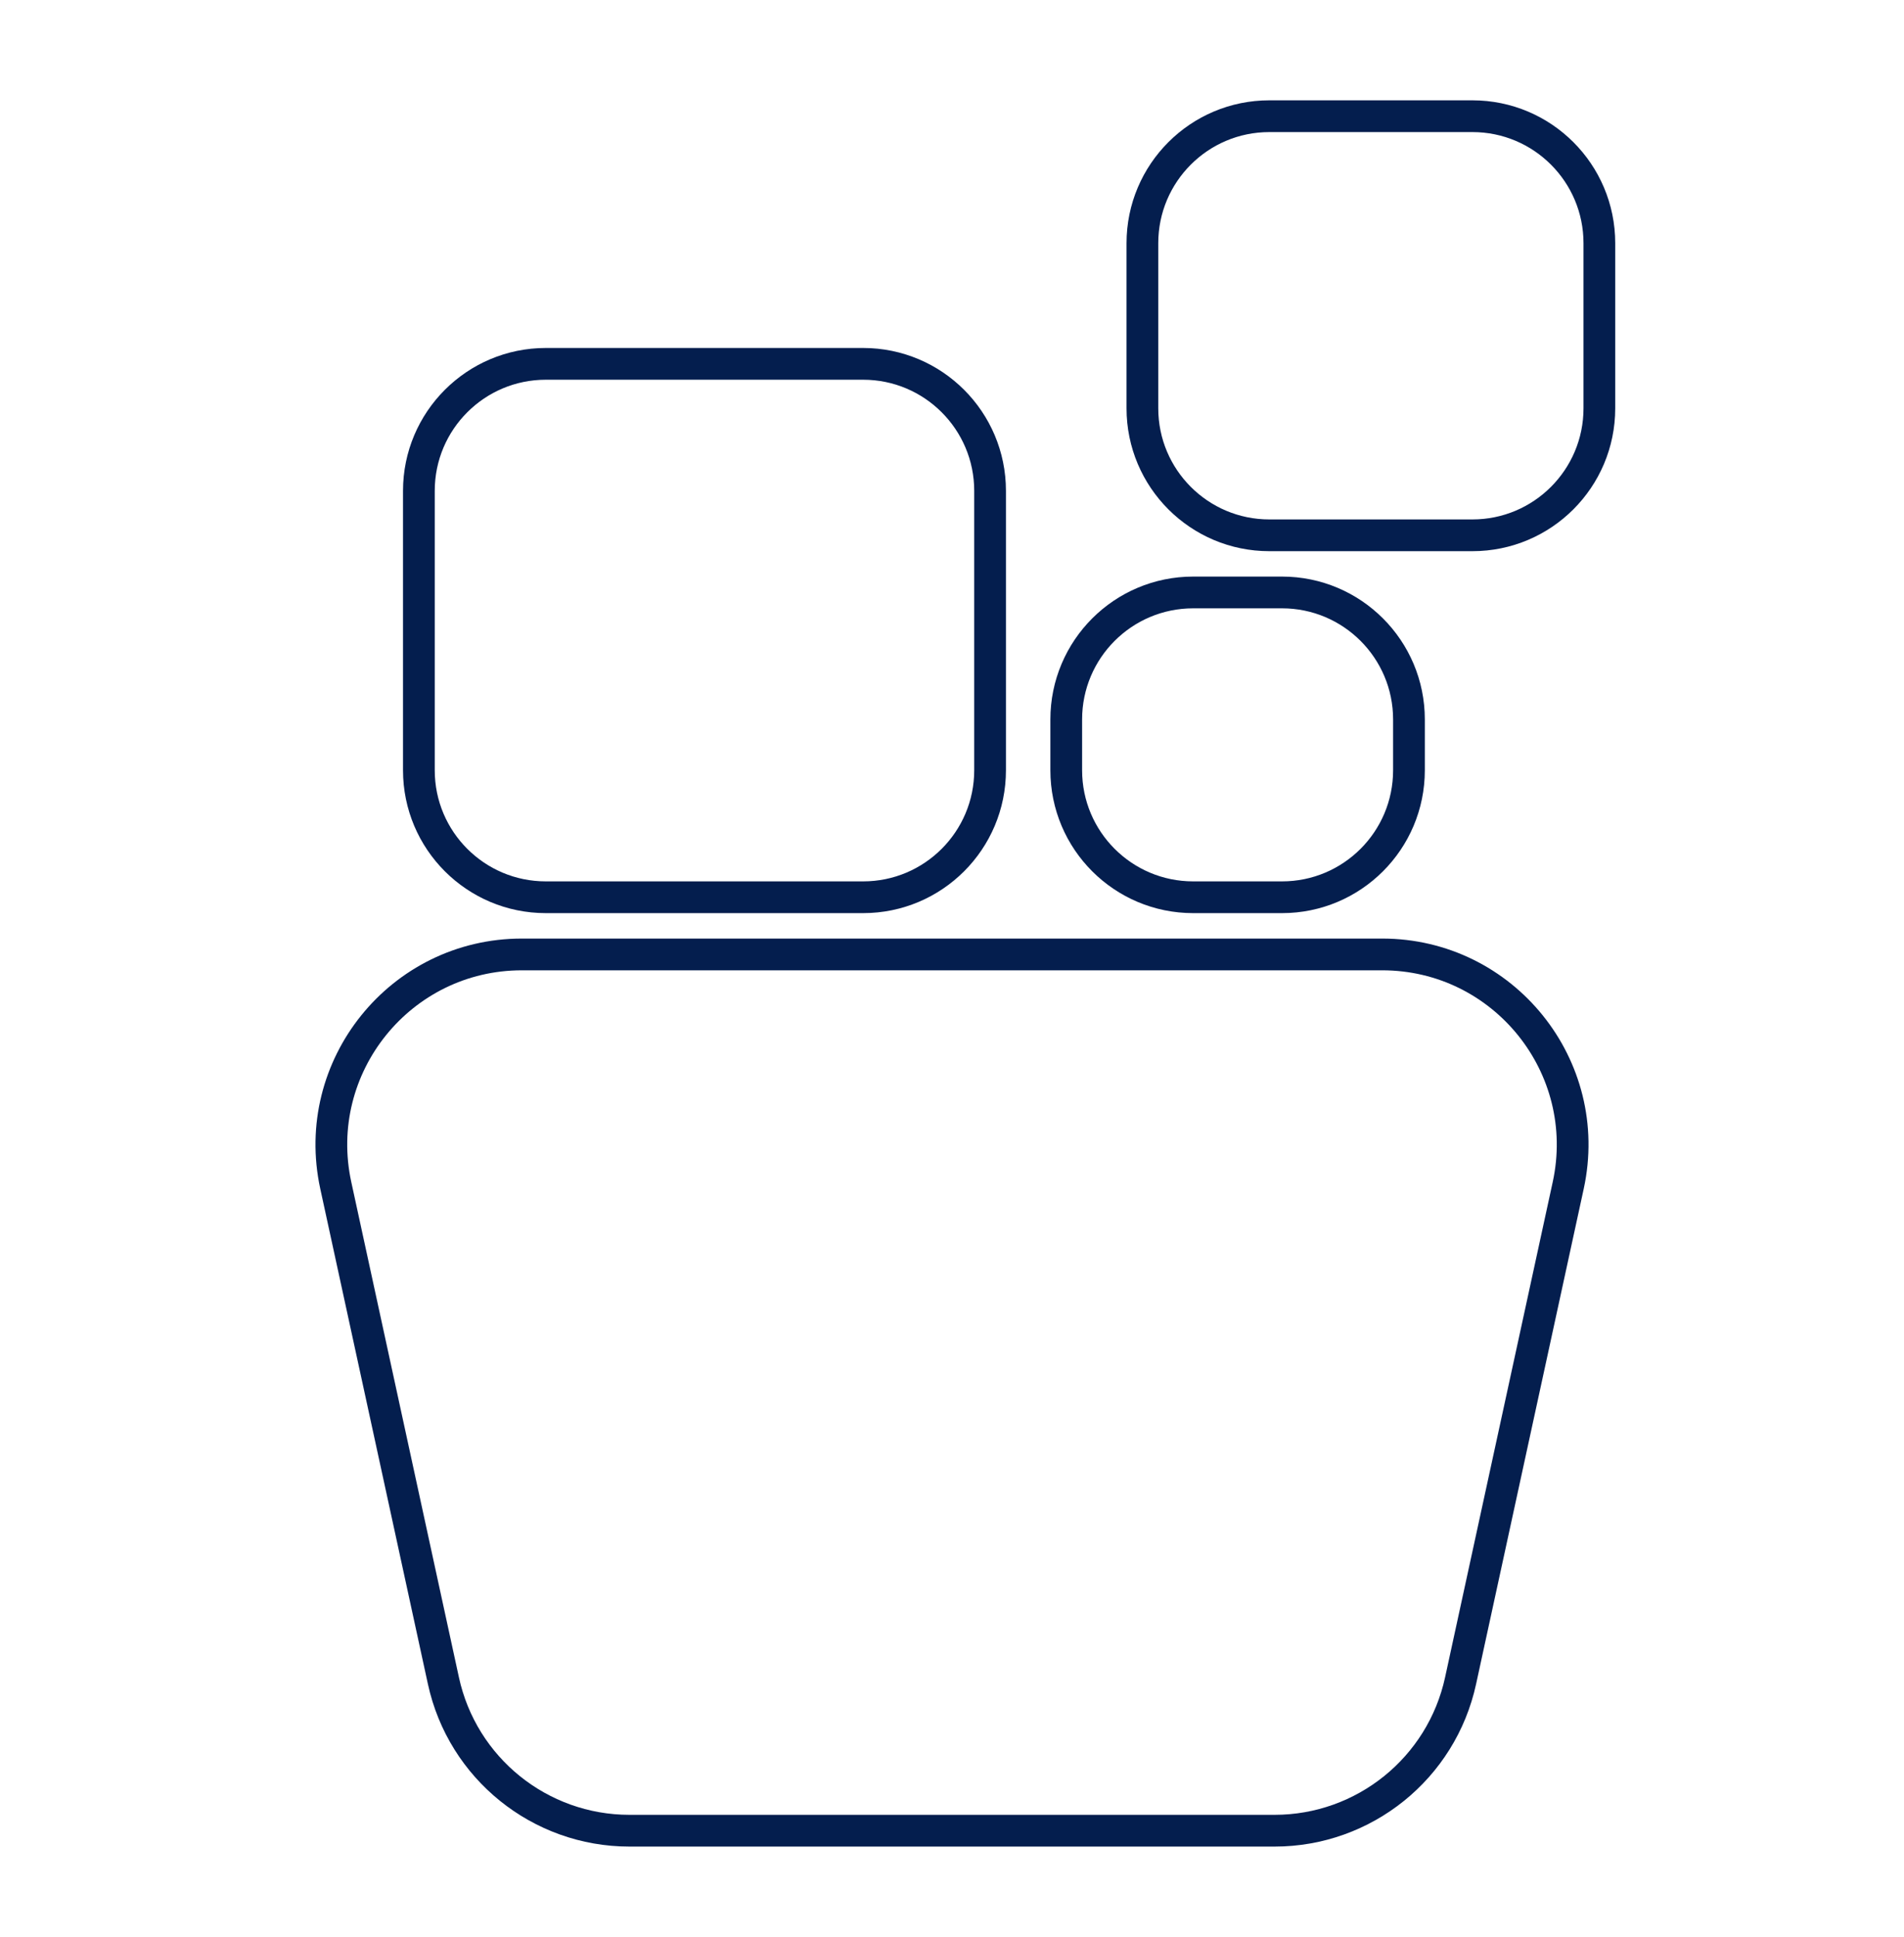
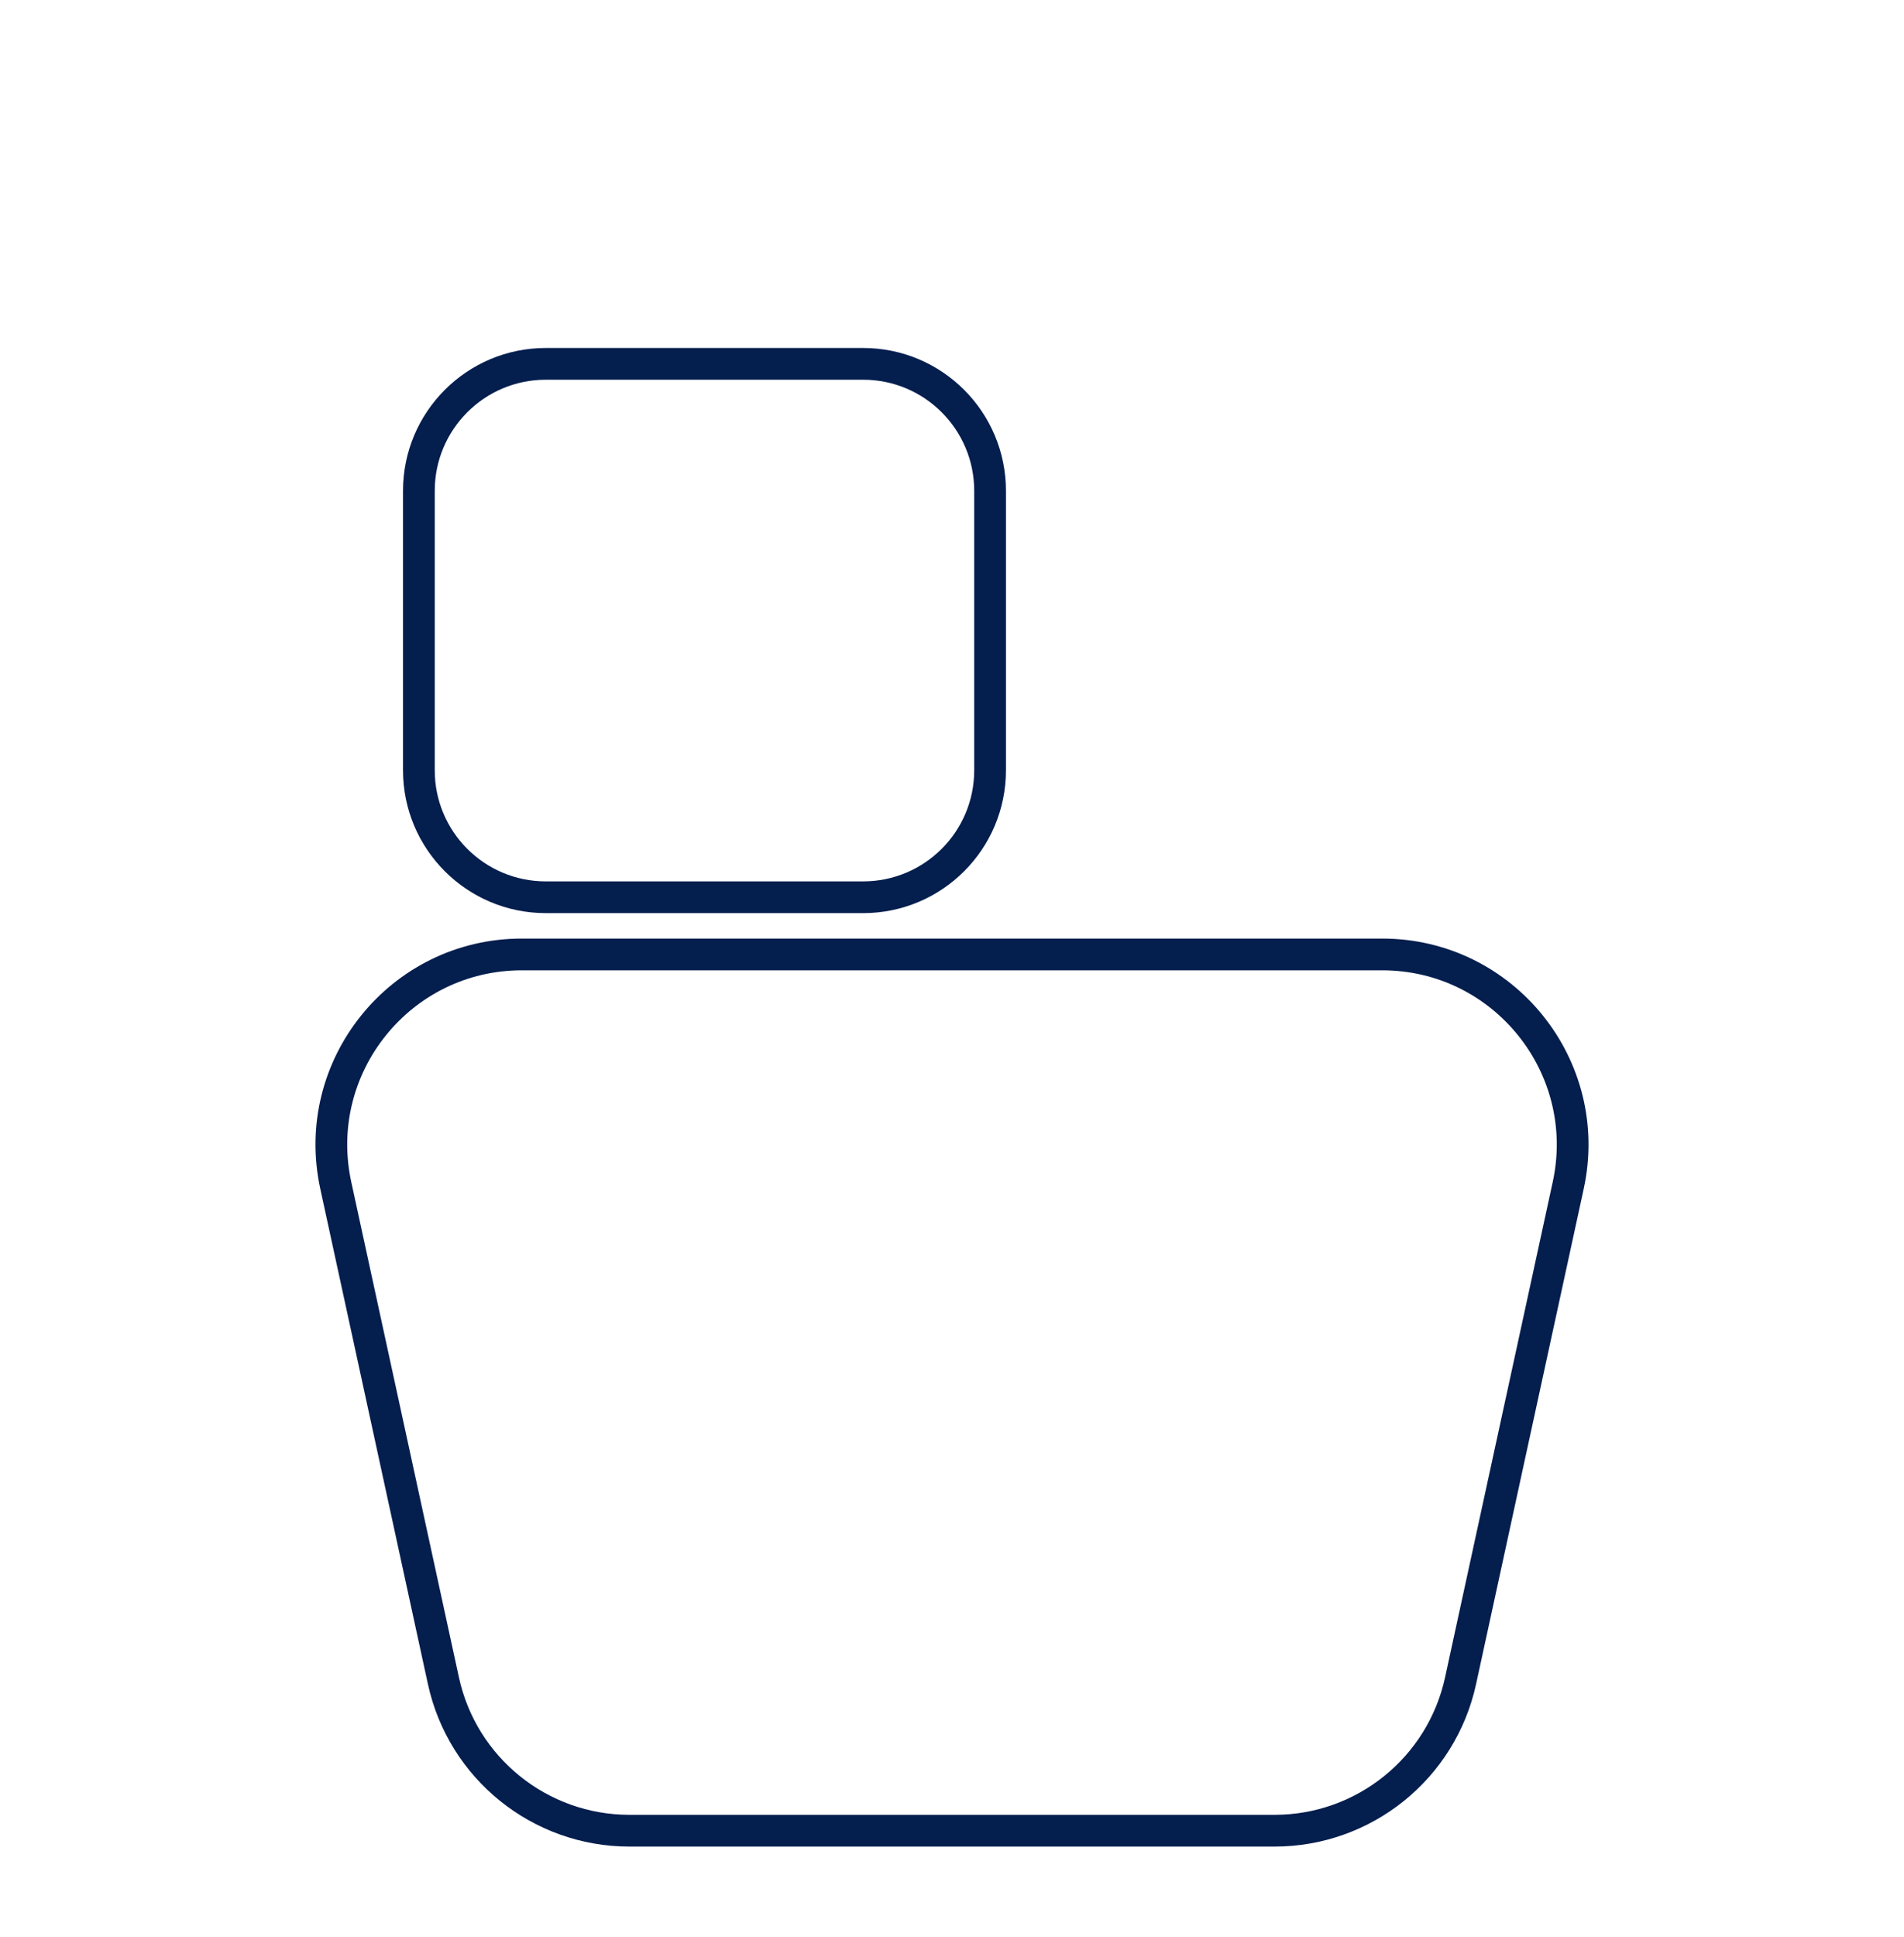
<svg xmlns="http://www.w3.org/2000/svg" width="60" height="61" viewBox="0 0 60 61" fill="none">
  <path d="M10.581 37.335C9.768 33.595 12.617 30.061 16.445 30.061H43.556C47.383 30.061 50.232 33.595 49.419 37.335L46.027 52.935C45.428 55.693 42.987 57.66 40.164 57.66H19.836C17.013 57.66 14.572 55.693 13.973 52.935L10.581 37.335Z" stroke="#041E4E" />
  <path d="M13.2 15.46C13.2 13.251 14.991 11.46 17.2 11.46H27.2C29.409 11.46 31.2 13.251 31.2 15.46V24.26C31.2 26.47 29.409 28.26 27.2 28.26H17.2C14.991 28.26 13.2 26.47 13.2 24.26V15.46Z" stroke="#041E4E" />
-   <path d="M36 7.66C36 5.451 37.791 3.66 40 3.66H46.4C48.609 3.66 50.4 5.451 50.4 7.66V12.86C50.4 15.069 48.609 16.86 46.4 16.86H40C37.791 16.86 36 15.069 36 12.86V7.66Z" stroke="#041E4E" />
-   <path d="M33.6 22.66C33.6 20.451 35.391 18.66 37.6 18.66H40.4C42.609 18.66 44.4 20.451 44.4 22.66V24.26C44.4 26.47 42.609 28.26 40.4 28.26H37.6C35.391 28.26 33.6 26.47 33.6 24.26V22.66Z" stroke="#041E4E" />
</svg>